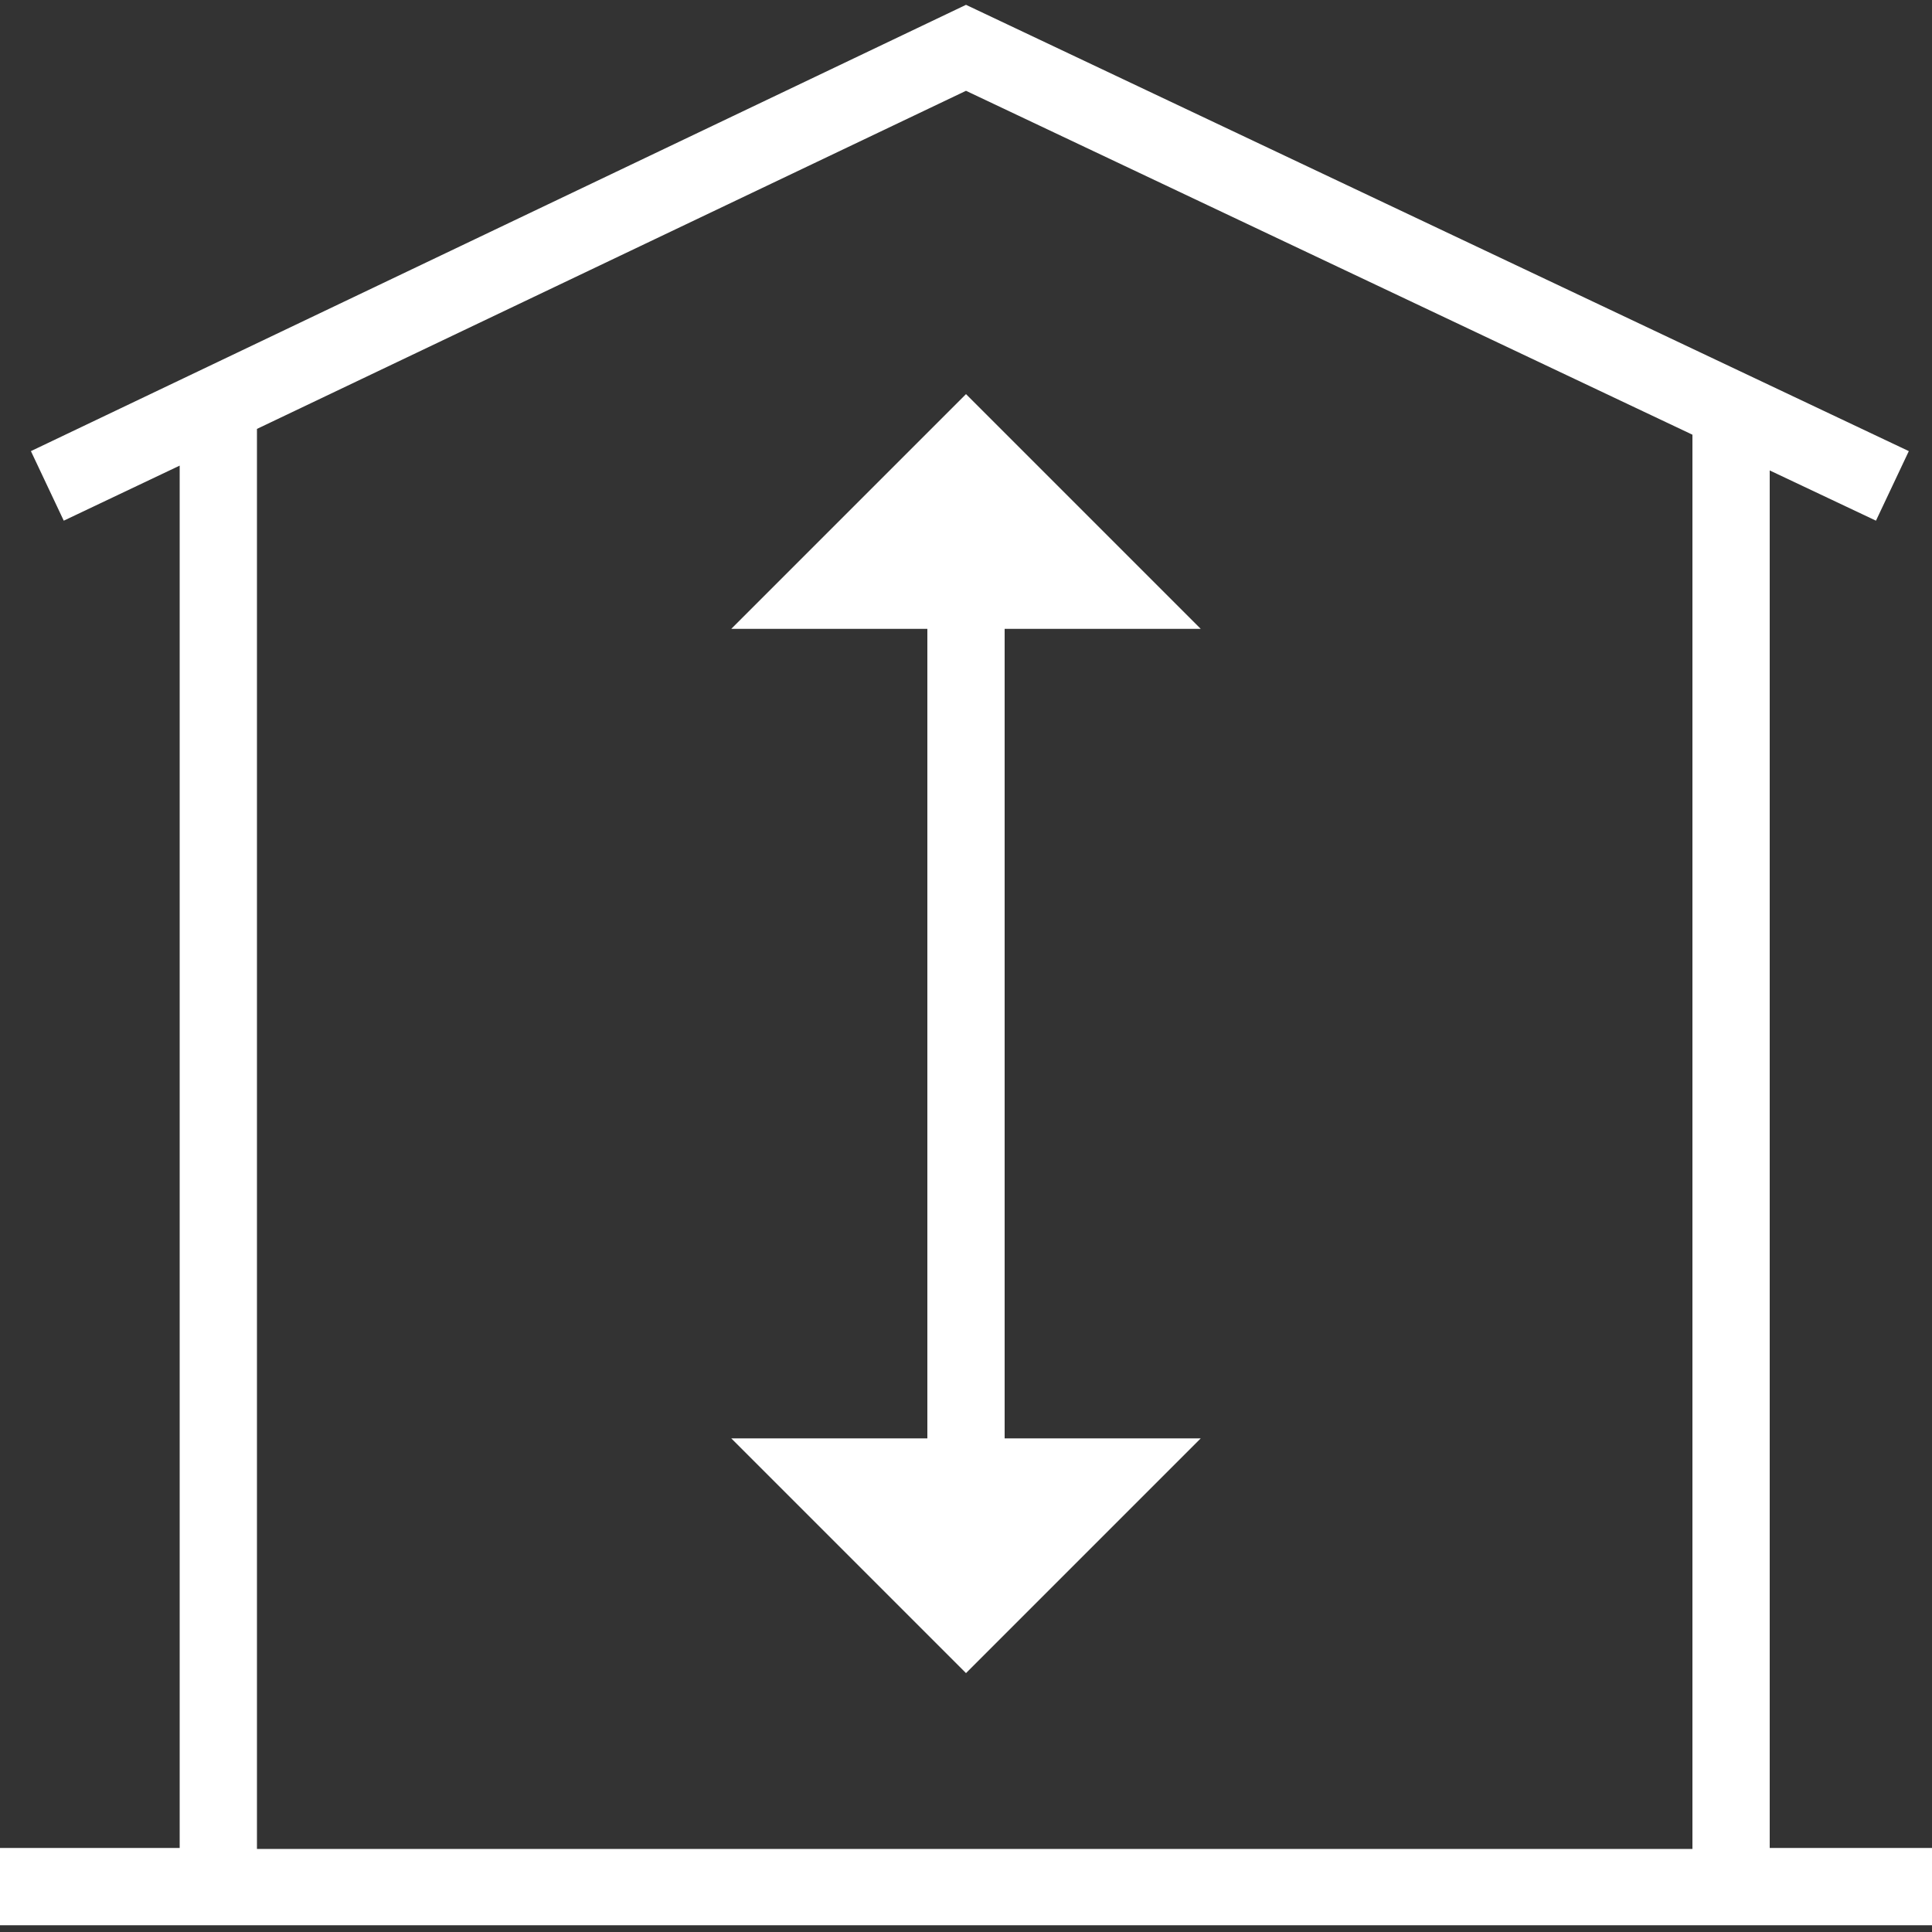
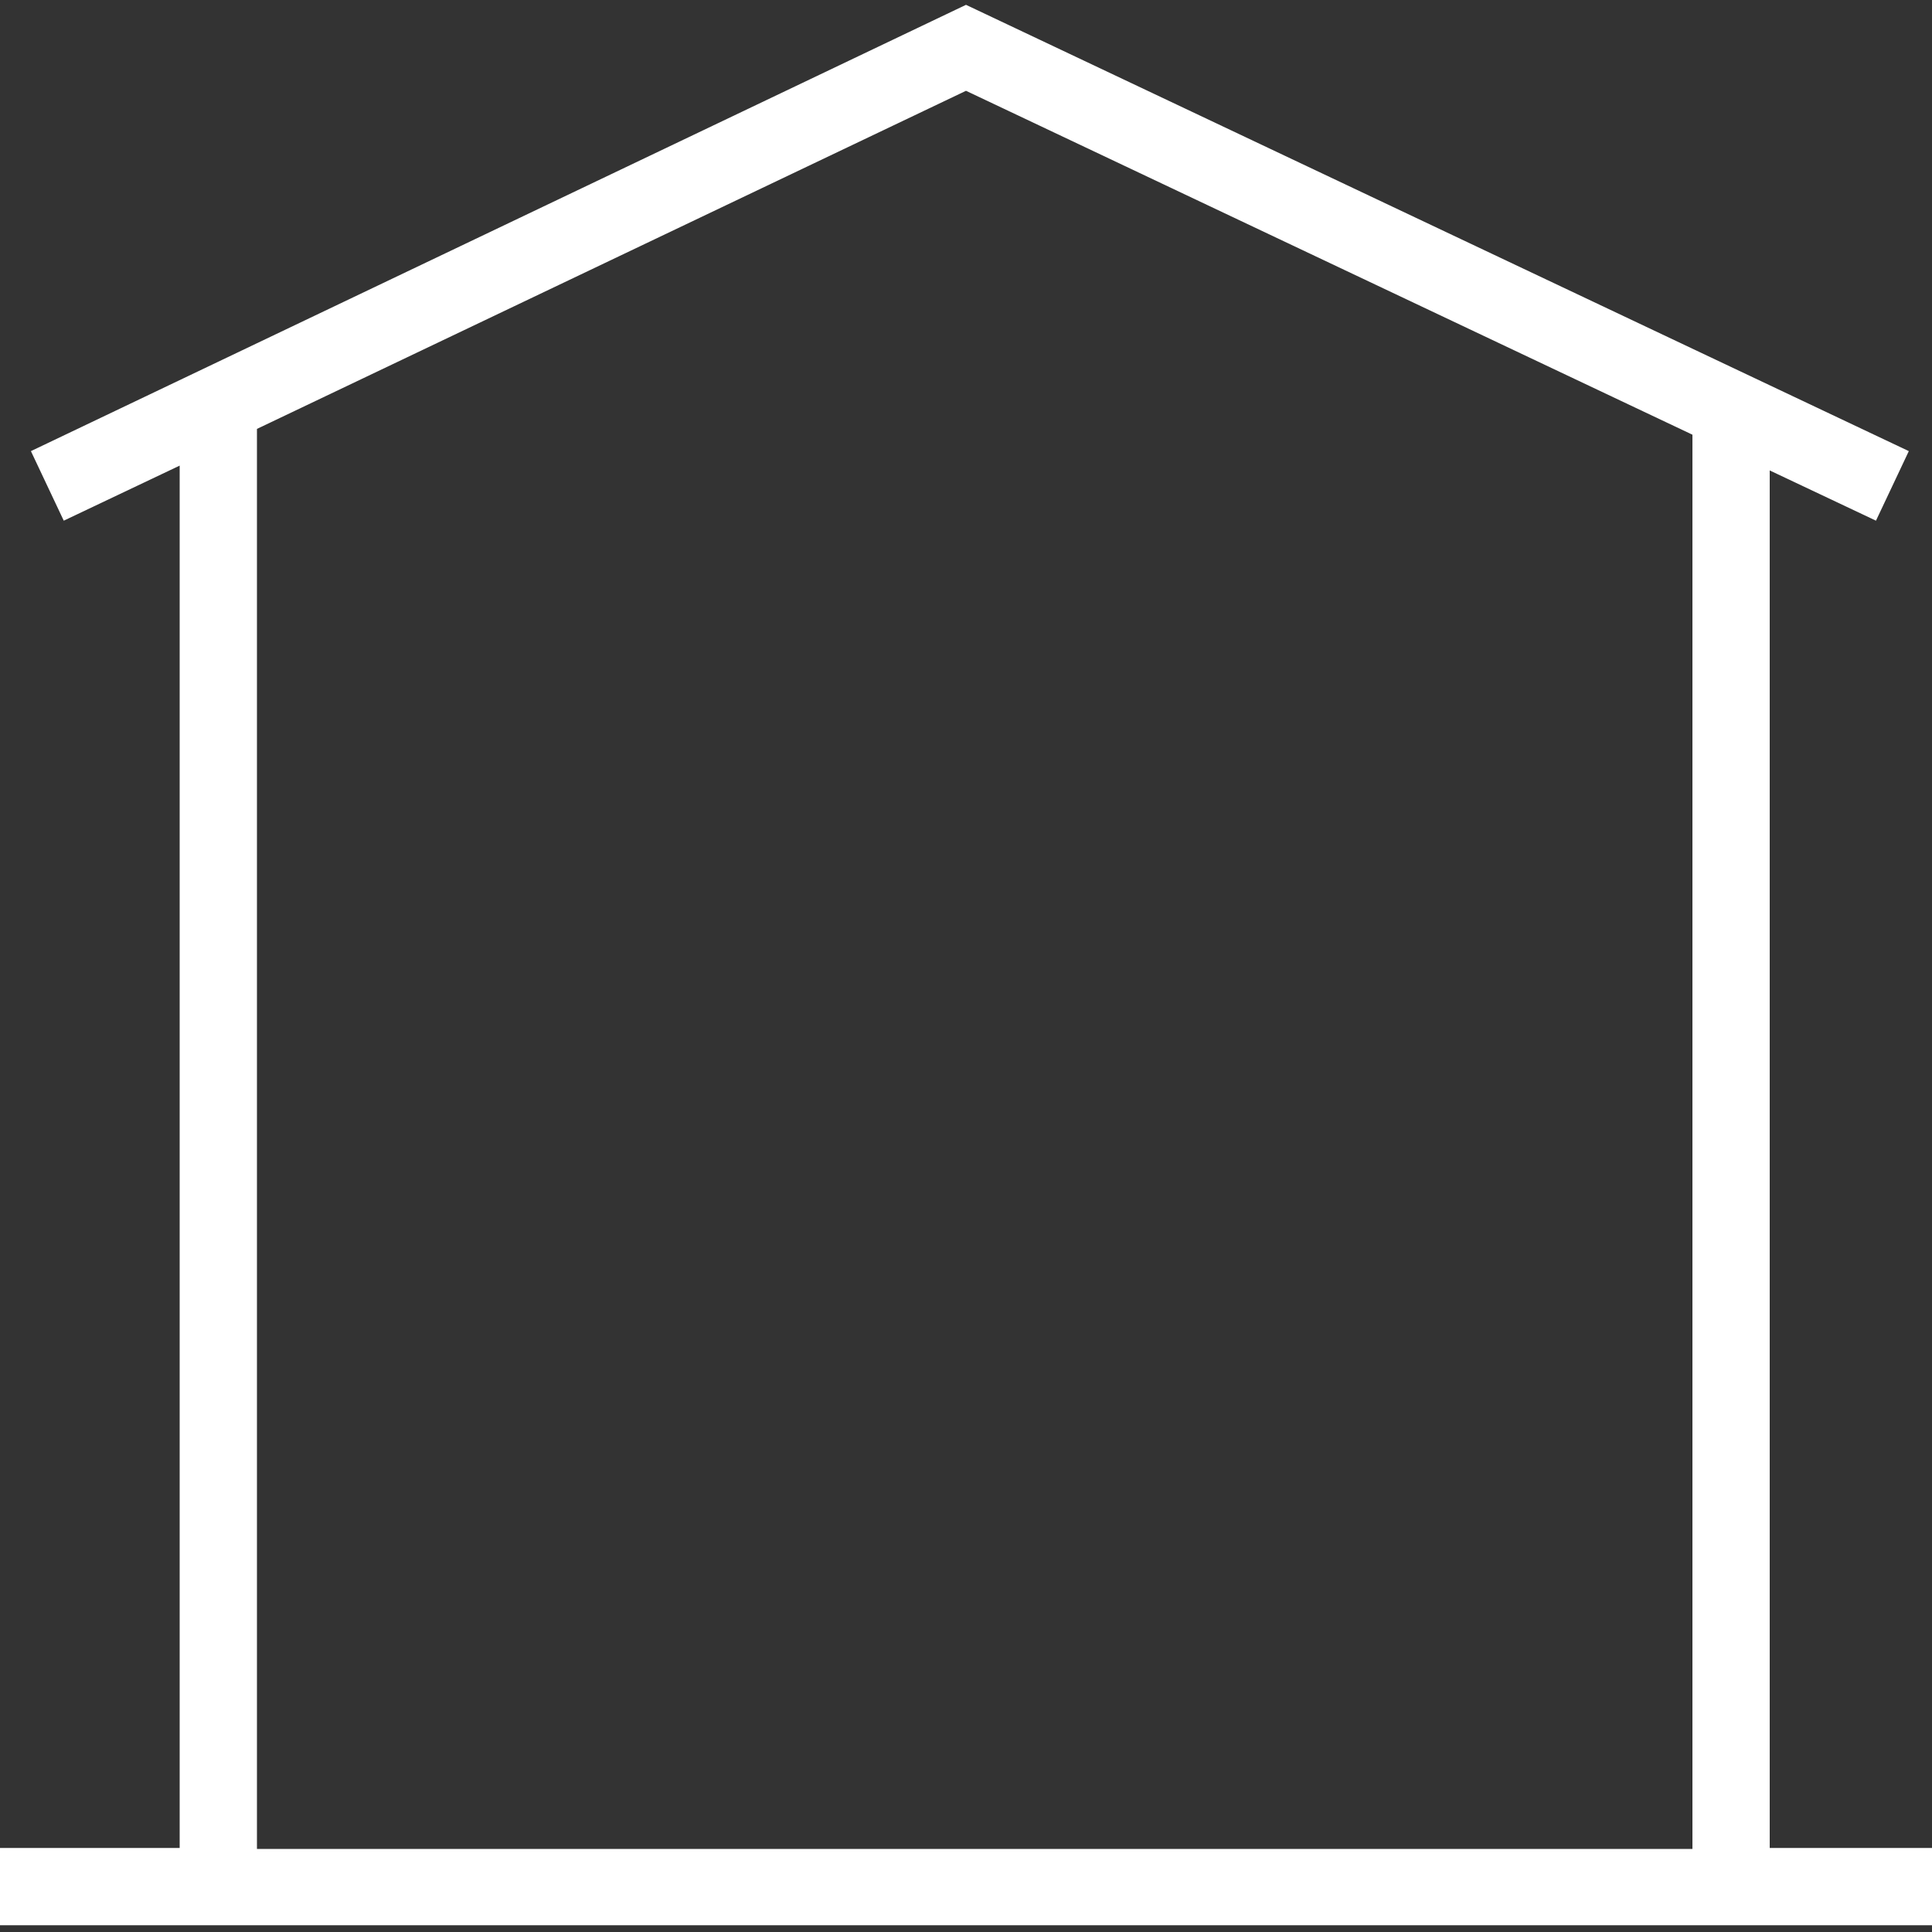
<svg xmlns="http://www.w3.org/2000/svg" version="1.1" id="Vrstva_1" x="0px" y="0px" viewBox="0 0 200 200" style="enable-background:new 0 0 200 200;" xml:space="preserve">
  <rect x="0" y="0" width="200" height="200" fill="#333333" stroke="none" />
  <style type="text/css">
	.st0{fill:#FFFFFF;}
</style>
  <g>
    <path class="st0" d="M183.2,191.4V48.7l11,5.2l3.4-7.2L100,0.5L3.2,46.7l3.4,7.2l12-5.7v143.1H0v8h200v-8H183.2z M26.6,44.4   l73.4-35L175.2,45v146.4H26.6V44.4z" />
-     <polygon class="st0" points="104,65.1 124.3,65.1 100,40.8 75.7,65.1 96,65.1 96,148.9 75.7,148.9 100,173.2 124.3,148.9    104,148.9  " />
  </g>
</svg>